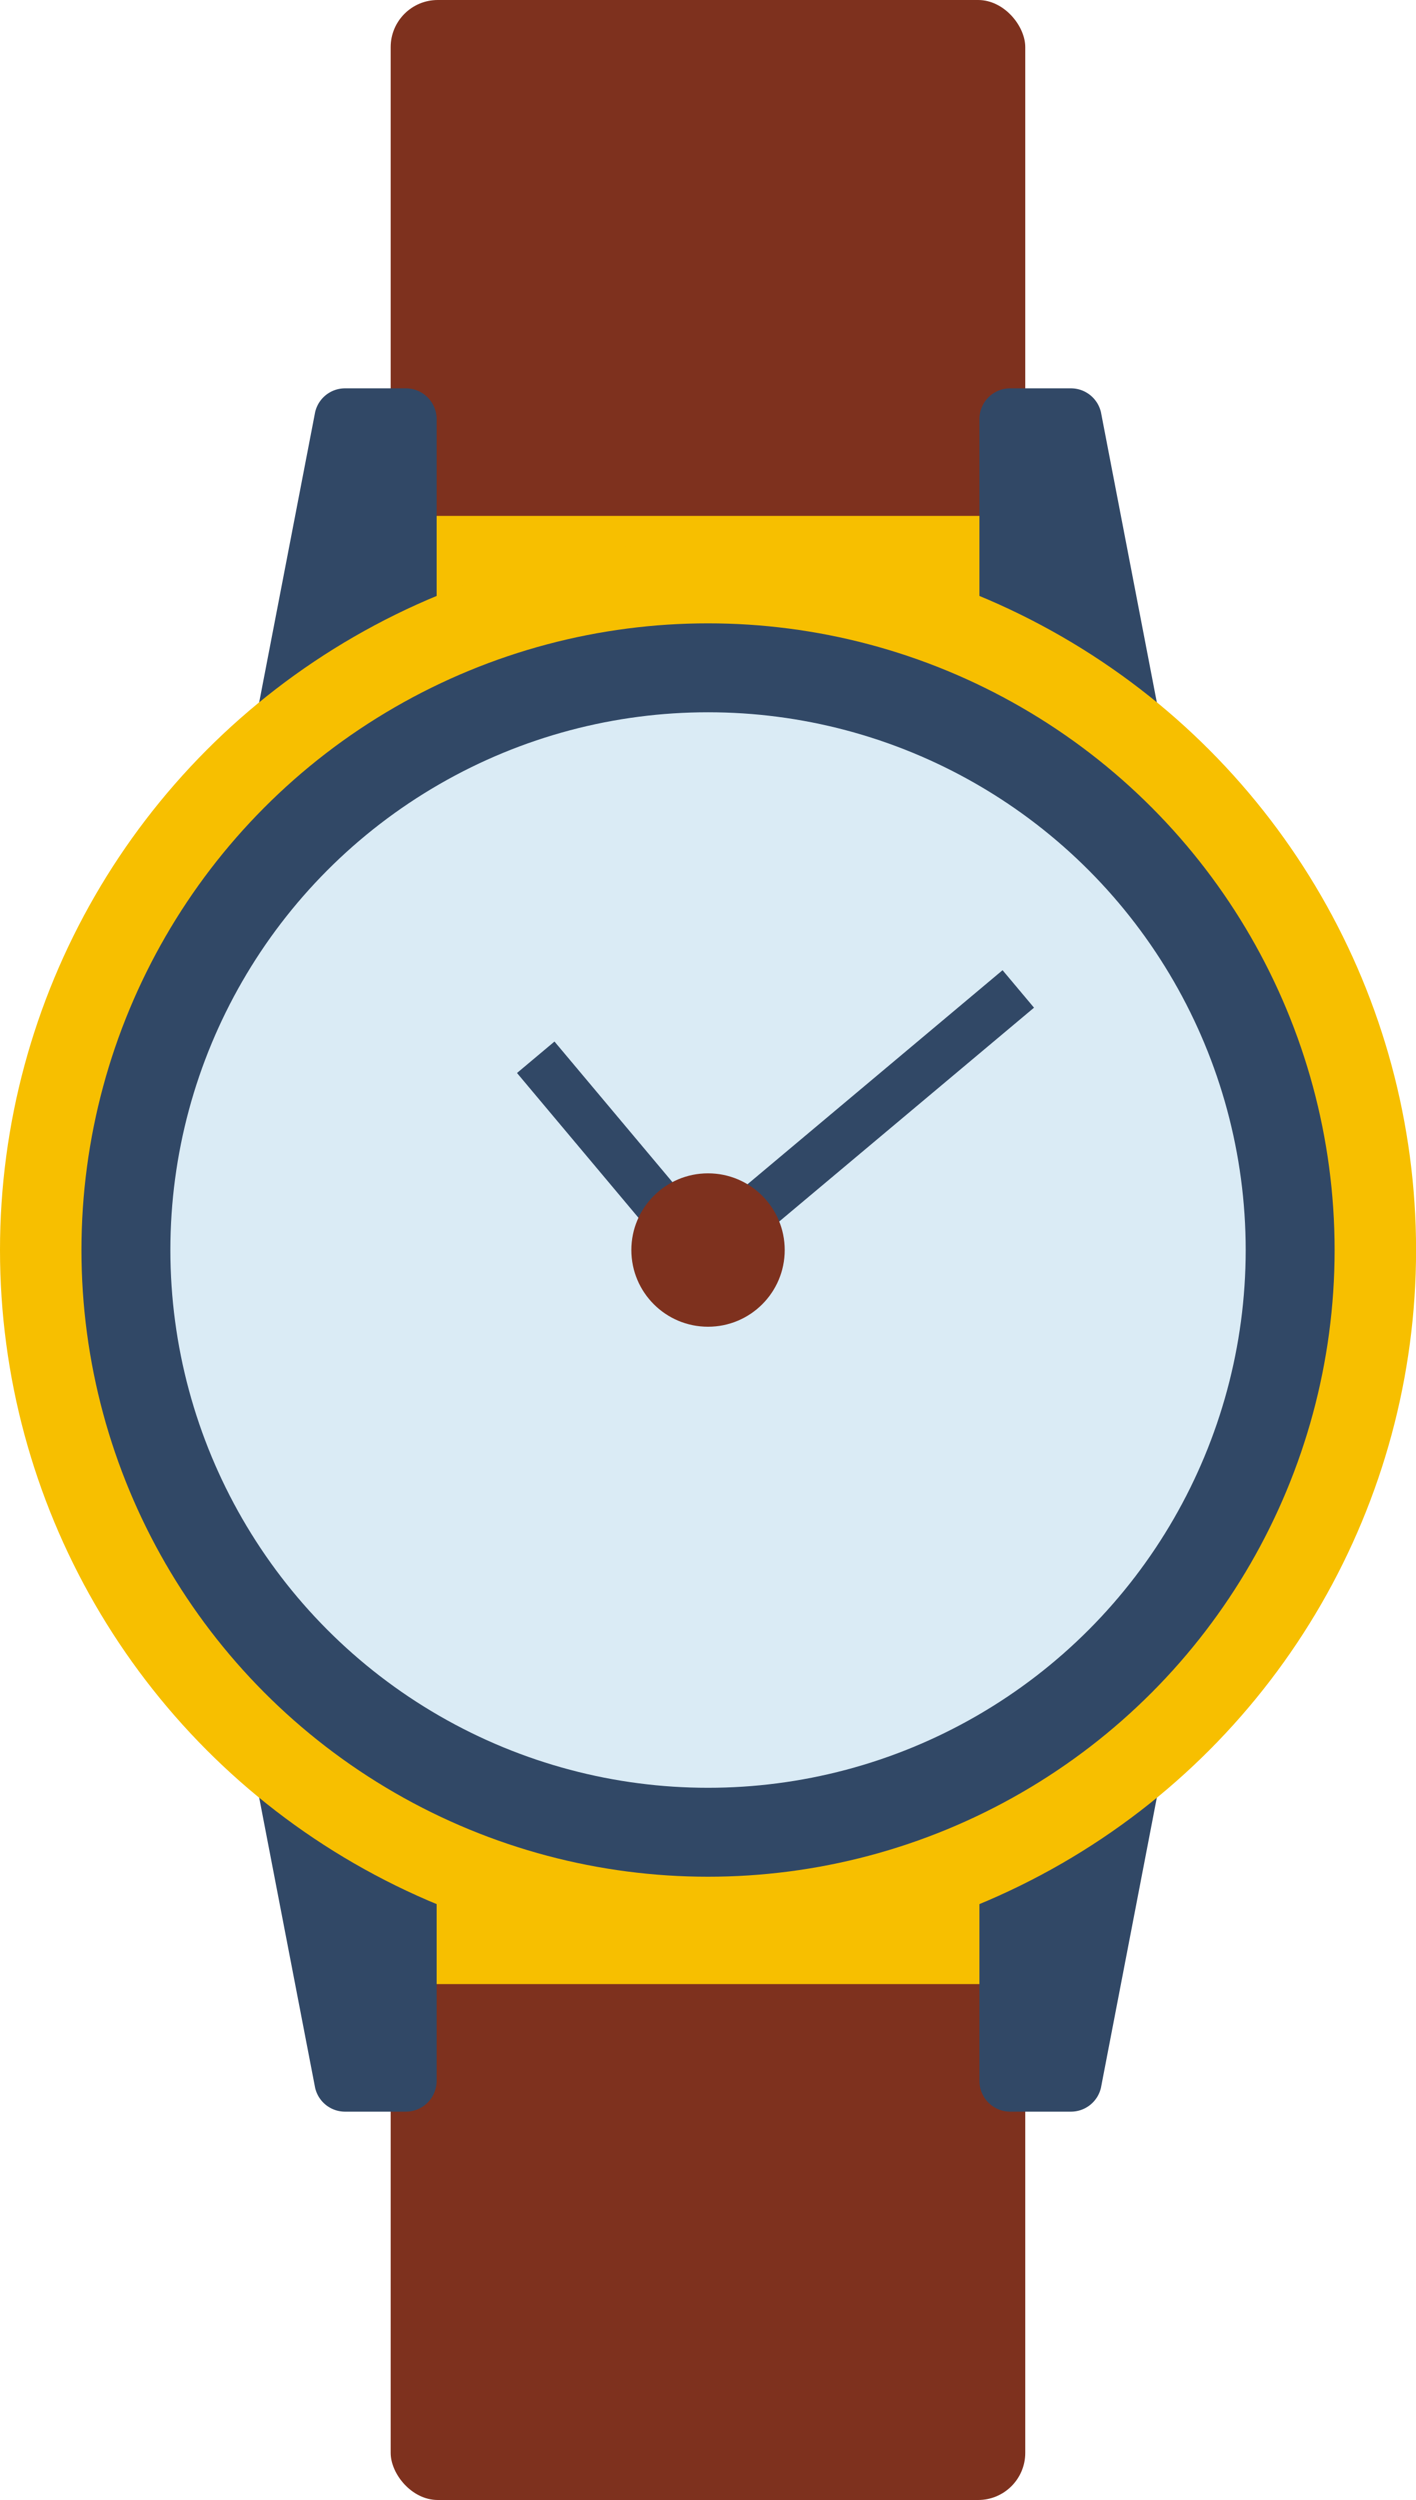
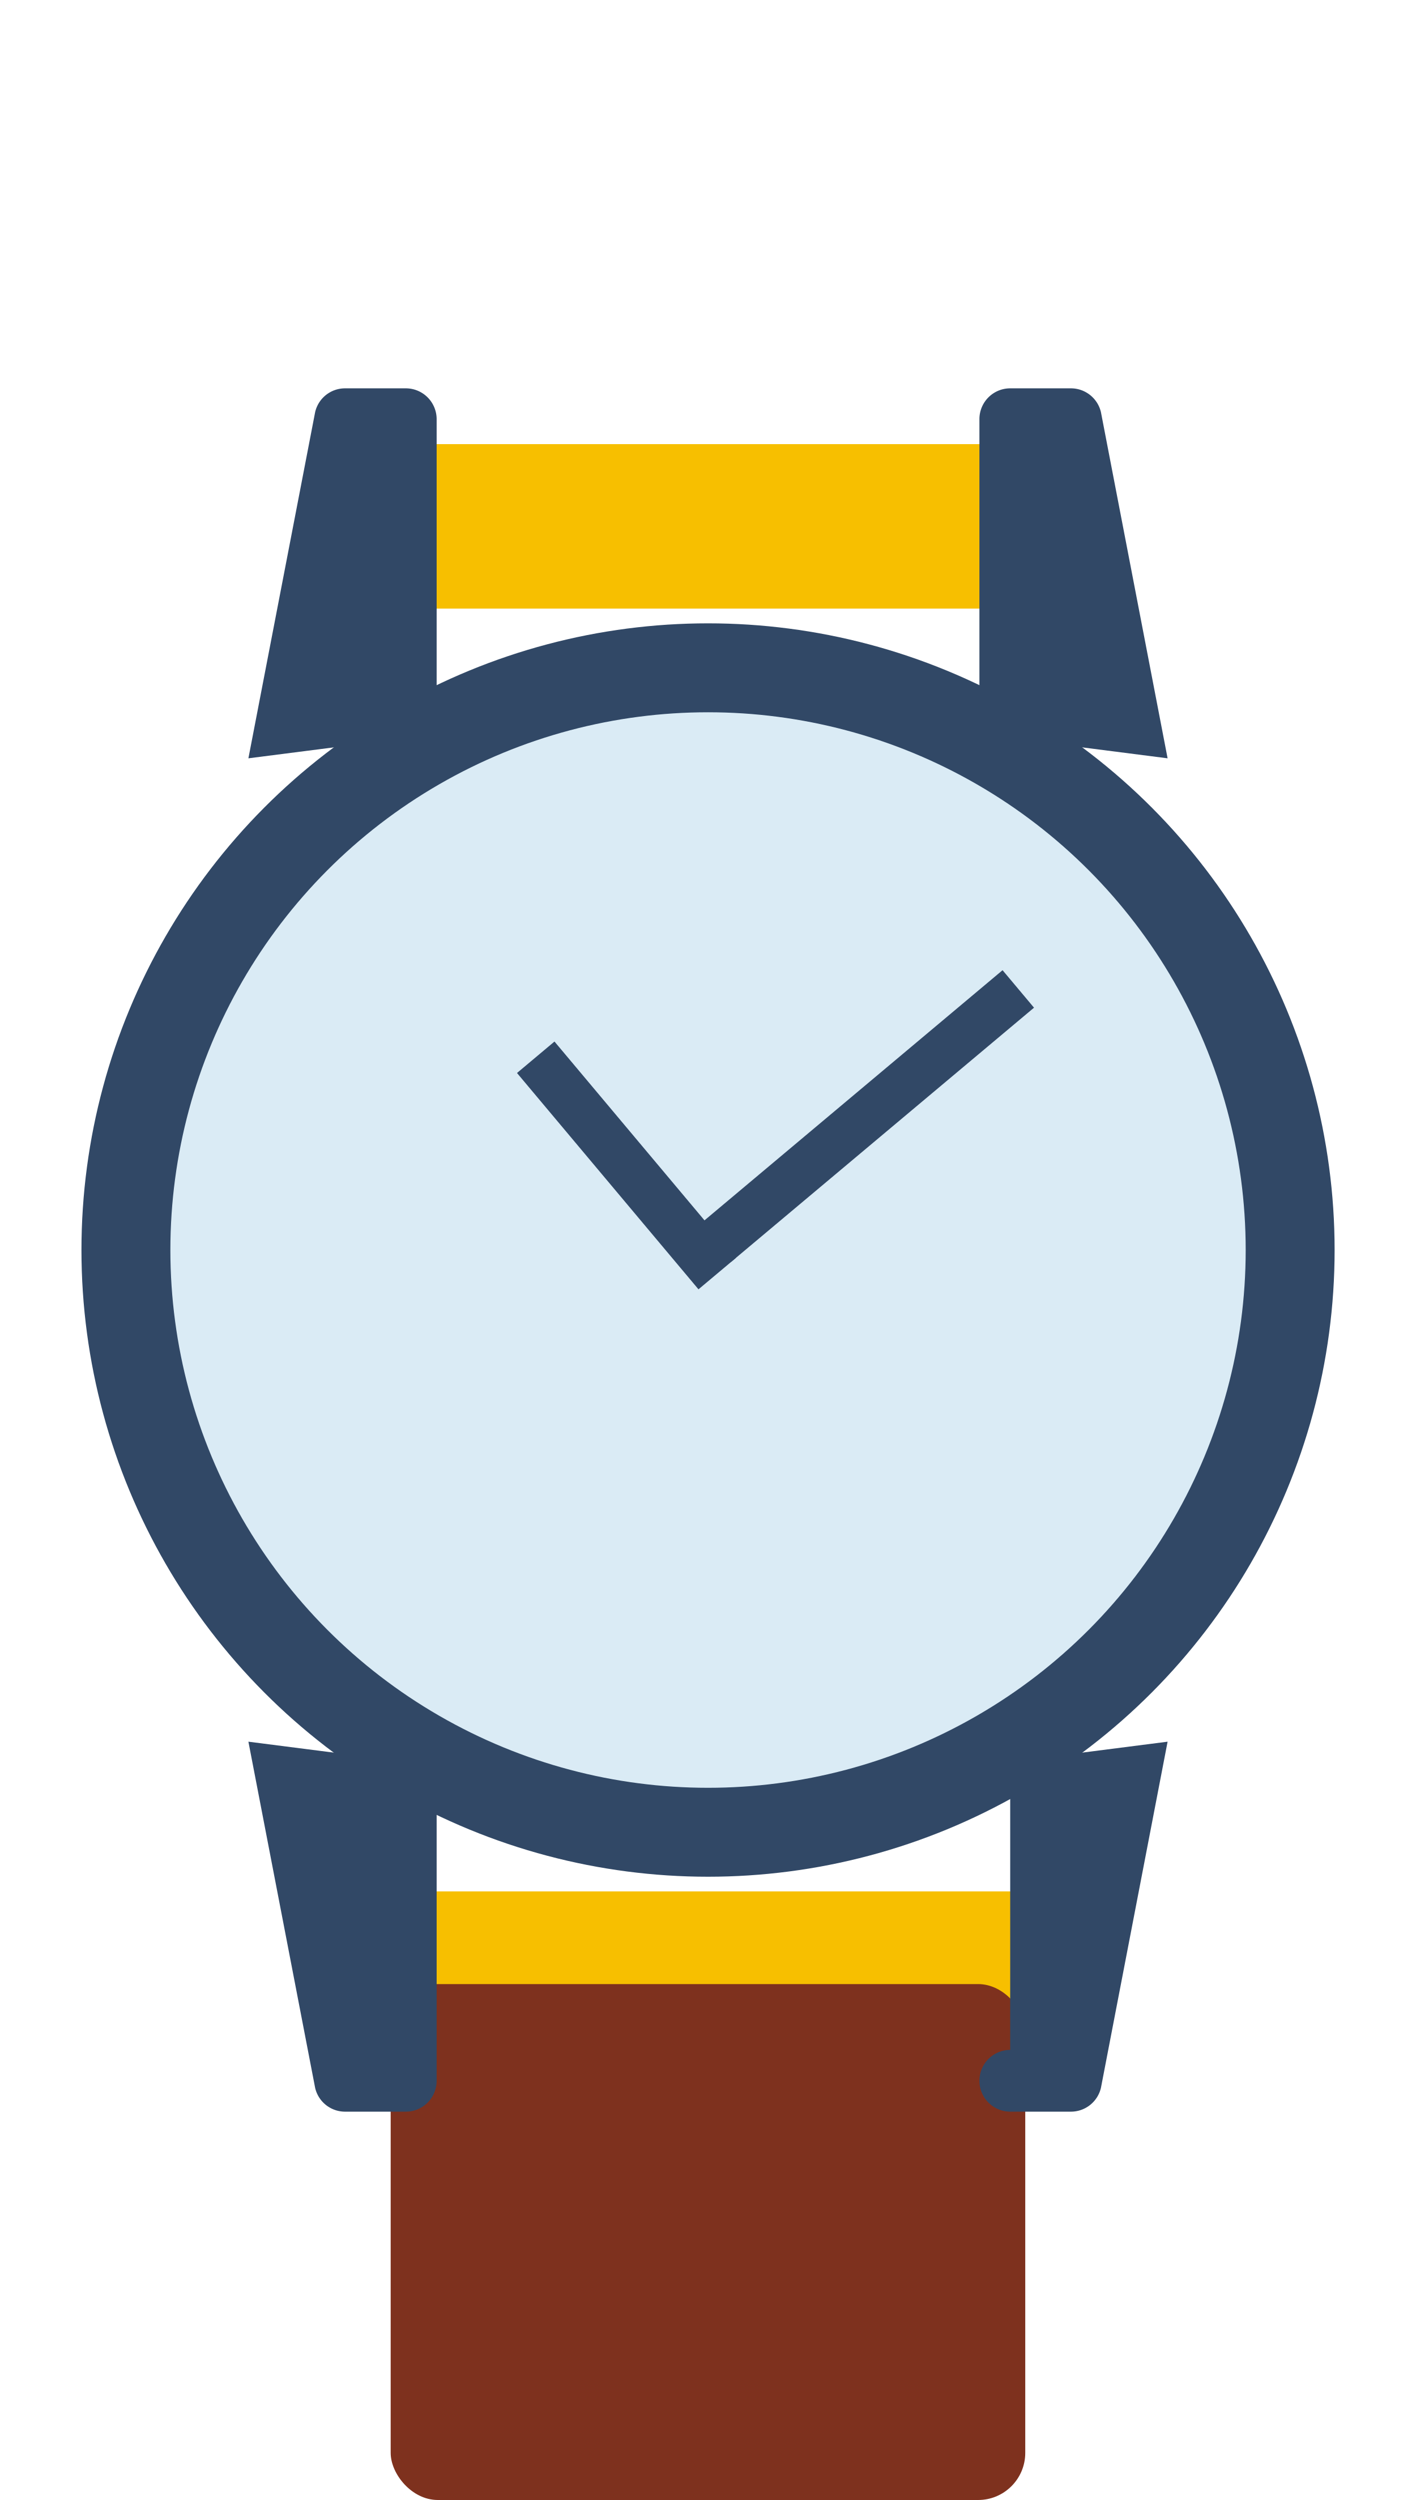
<svg xmlns="http://www.w3.org/2000/svg" viewBox="0 0 210.69 371.91">
  <g data-name="图层 2">
    <g data-name="图层 1">
      <rect x="58.25" y="281.37" width="94.2" height="24.47" style="fill:#f7bf00">
     </rect>
      <rect x="58.13" y="295.16" width="94.42" height="76.75" rx="7.01" style="fill:#7e311e">
     </rect>
      <path d="M60.35,314.14h-9a4.57,4.57,0,0,1-4.46-3.54l-9.93-51.5,23.42,3a4.59,4.59,0,0,1,4.59,4.58v42.85A4.59,4.59,0,0,1,60.35,314.14Z" style="fill:#314866">
     </path>
-       <path d="M150.34,314.14h9a4.59,4.59,0,0,0,4.47-3.54l9.92-51.5-23.42,3a4.58,4.58,0,0,0-4.58,4.58v42.85A4.58,4.58,0,0,0,150.34,314.14Z" style="fill:#314866">
+       <path d="M150.34,314.14h9a4.59,4.59,0,0,0,4.47-3.54l9.92-51.5-23.42,3v42.85A4.58,4.58,0,0,0,150.34,314.14Z" style="fill:#314866">
     </path>
      <rect x="58.25" y="66.07" width="94.2" height="24.47" style="fill:#f7bf00">
-      </rect>
-       <rect x="58.13" width="94.42" height="76.75" rx="7.01" style="fill:#7e311e">
     </rect>
      <path d="M60.35,57.77h-9a4.57,4.57,0,0,0-4.46,3.54l-9.93,51.5,23.42-3a4.59,4.59,0,0,0,4.59-4.58V62.35A4.59,4.59,0,0,0,60.35,57.77Z" style="fill:#314866">
     </path>
      <path d="M150.34,57.77h9a4.59,4.59,0,0,1,4.47,3.54l9.92,51.5-23.42-3a4.58,4.58,0,0,1-4.58-4.58V62.35A4.58,4.58,0,0,1,150.34,57.77Z" style="fill:#314866">
     </path>
-       <circle cx="105.35" cy="185.96" r="105.35" style="fill:#f7bf00">
-      </circle>
      <circle cx="105.35" cy="185.96" r="93.23" style="fill:#314866">
     </circle>
      <circle cx="105.35" cy="185.96" r="80" style="fill:#daebf5">
     </circle>
      <rect x="99.56" y="162.39" width="58.84" height="7.28" transform="translate(-76.55 121.75) rotate(-40)" style="fill:#314866">
     </rect>
      <rect x="72.2" y="169.74" width="42.01" height="7.28" transform="translate(20.31 356.22) rotate(-130)" style="fill:#314866">
     </rect>
-       <circle cx="105.35" cy="185.96" r="11.41" style="fill:#7e311e">
-      </circle>
    </g>
  </g>
</svg>